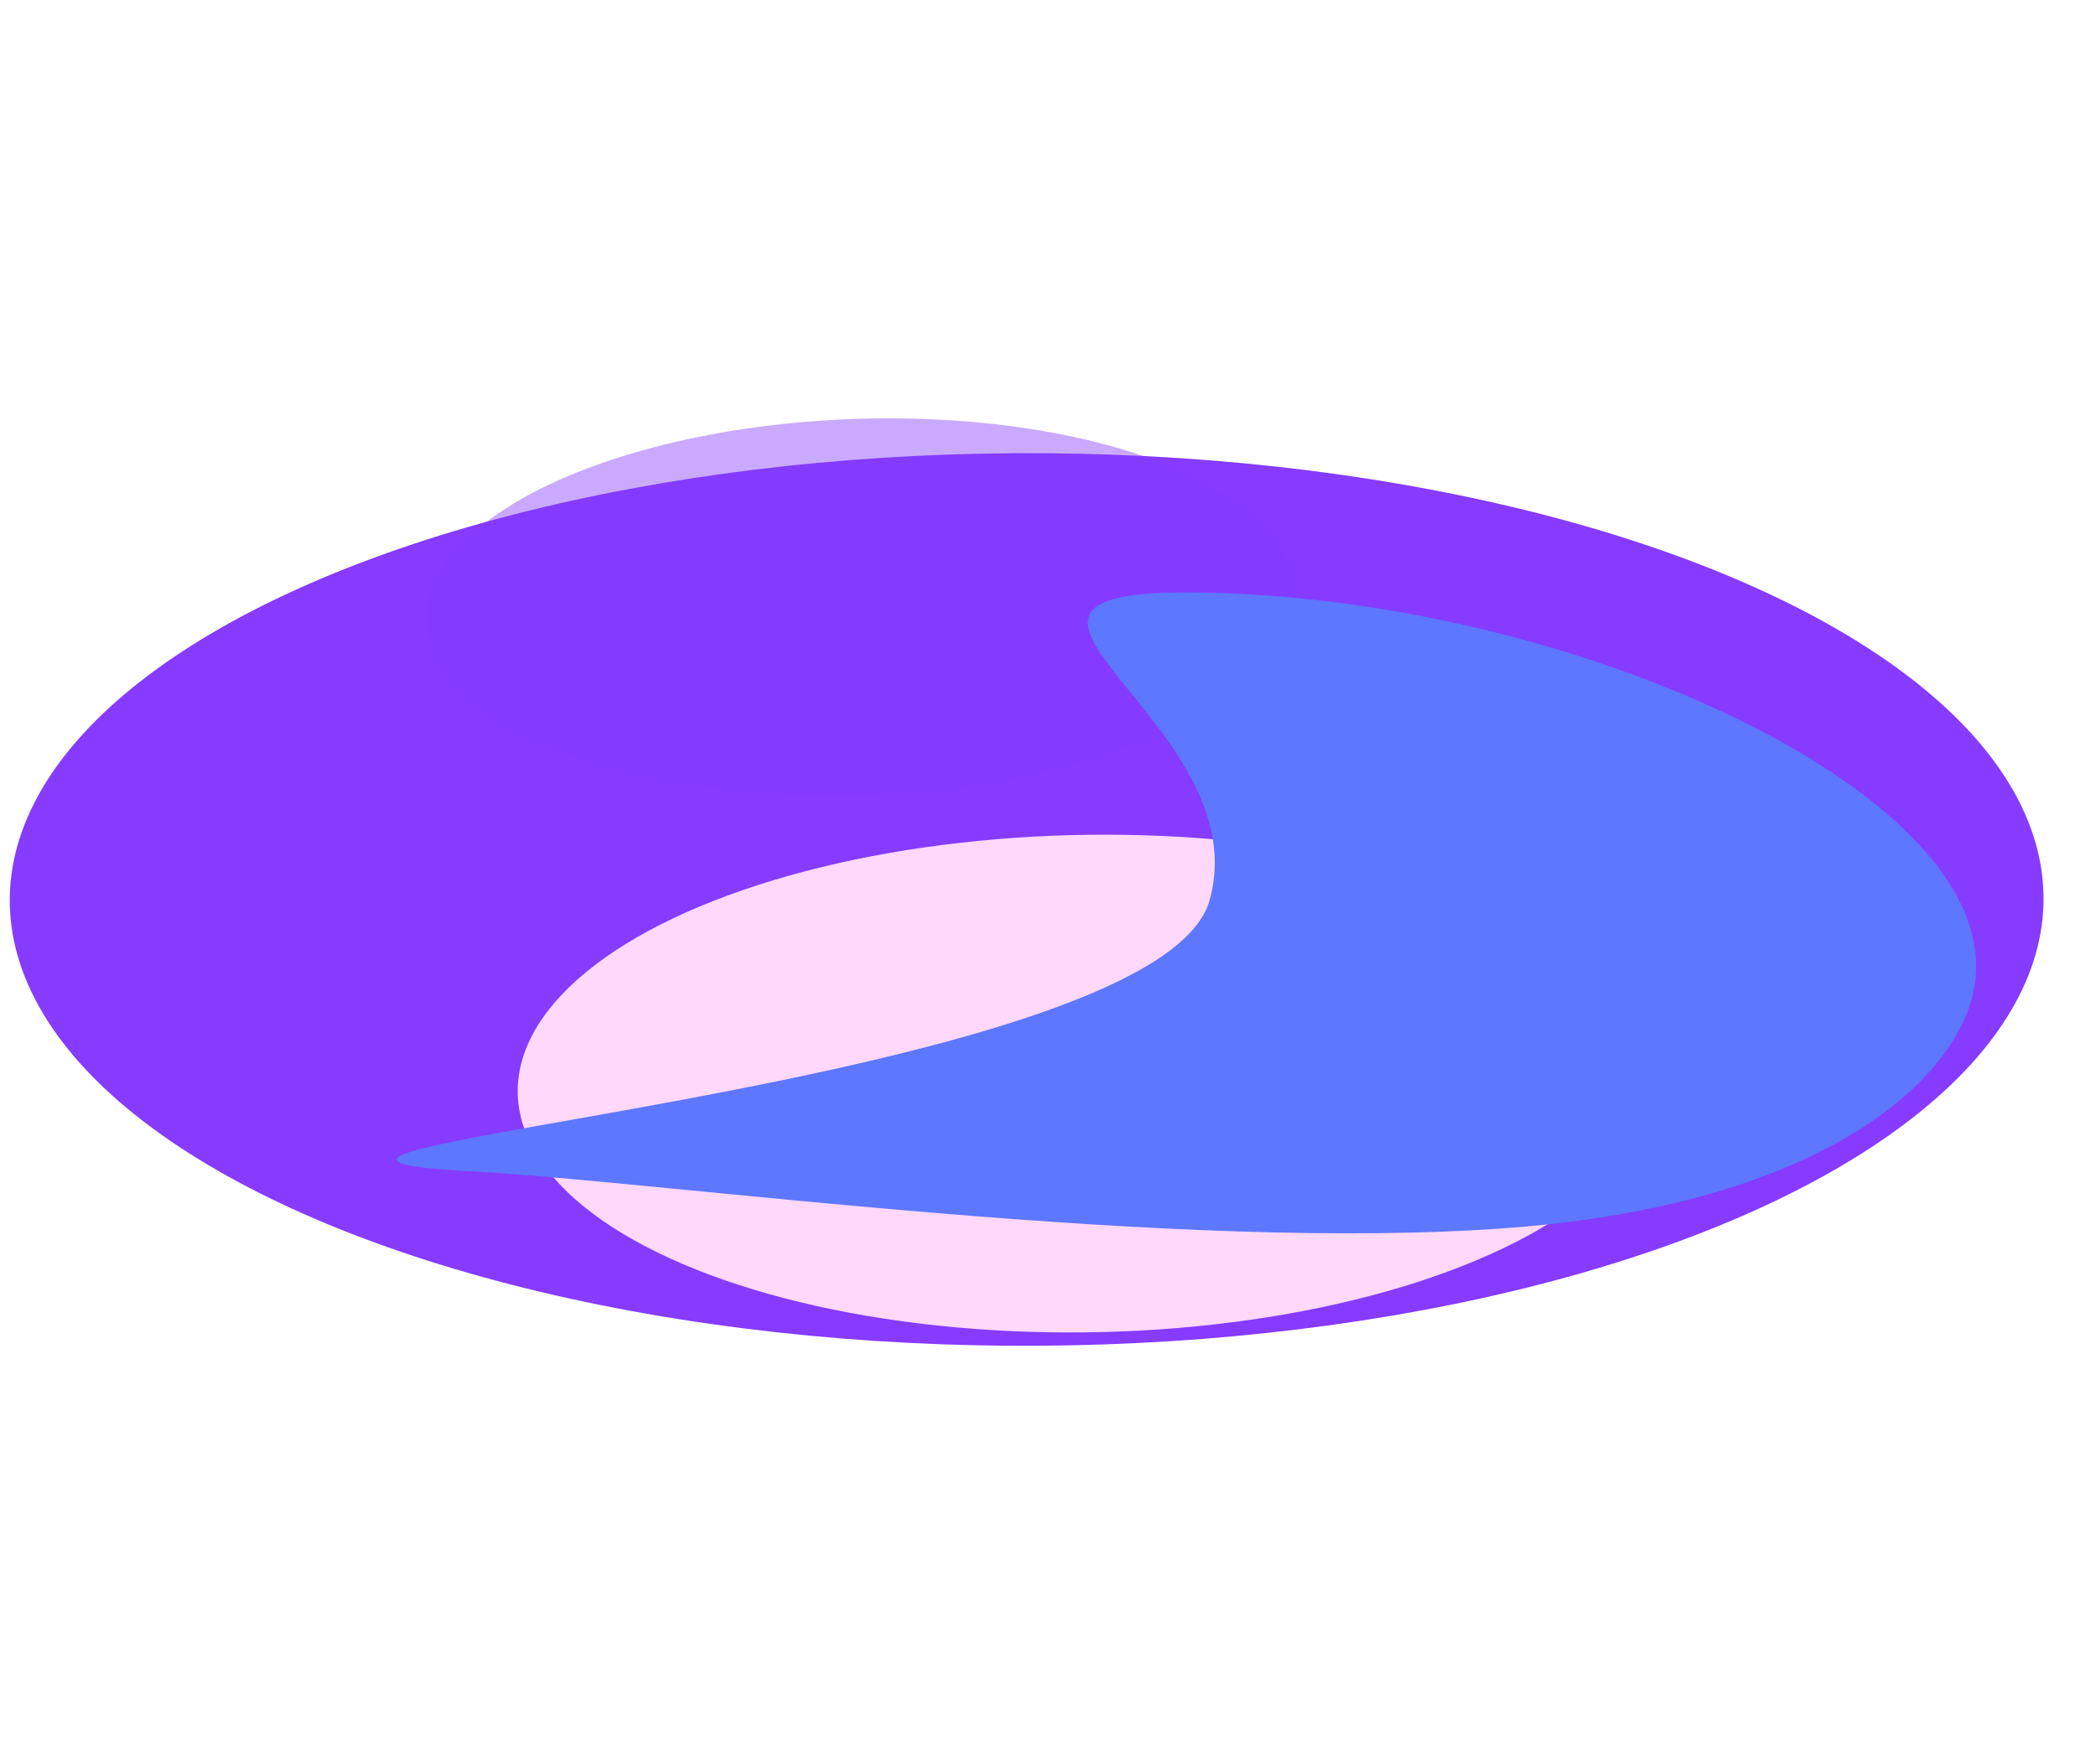
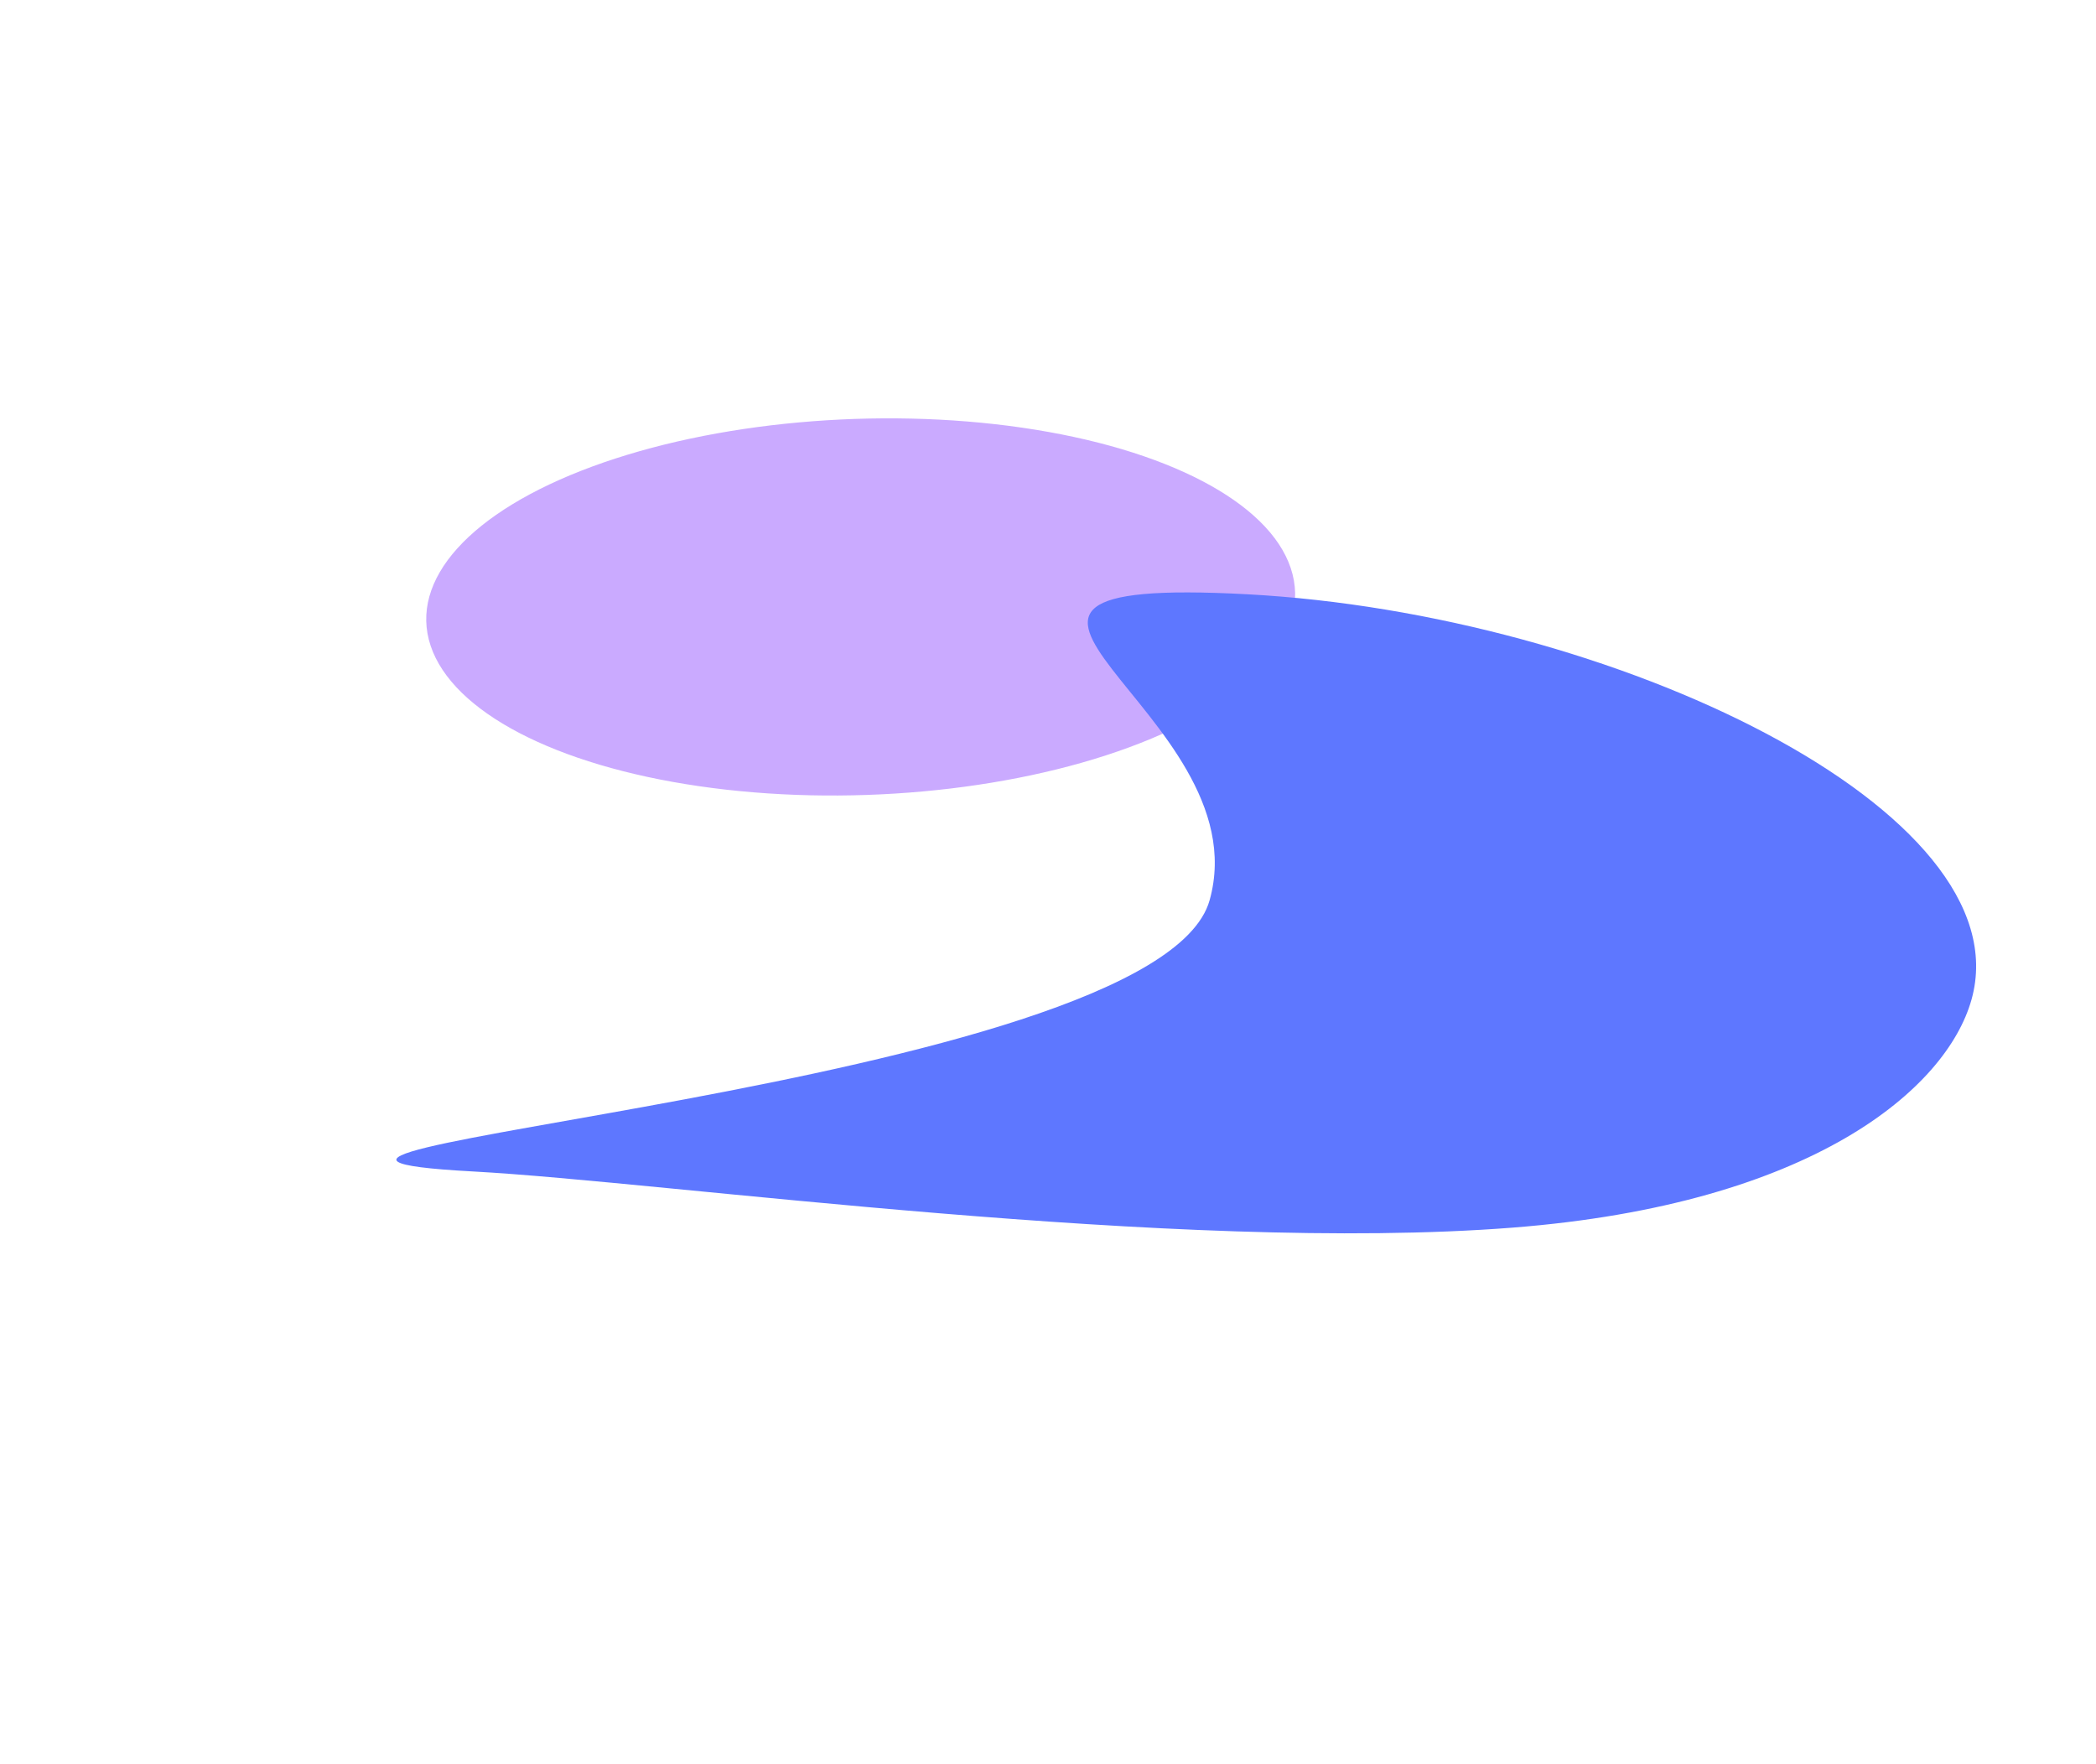
<svg xmlns="http://www.w3.org/2000/svg" width="1440" height="1212" viewBox="0 0 1440 1212" fill="none">
  <g filter="url(#filter0_f_54_483)">
    <g filter="url(#filter1_f_54_483)">
-       <ellipse cx="506.65" cy="570.695" rx="506.65" ry="570.695" transform="matrix(-0.886 -0.463 0.938 -0.346 618.918 1050)" fill="#863BFF" />
-     </g>
+       </g>
    <g filter="url(#filter2_f_54_483)">
-       <ellipse cx="279.092" cy="323.628" rx="279.092" ry="323.628" transform="matrix(-0.886 -0.463 0.938 -0.346 690.936 985.628)" fill="#FFD8FC" />
-     </g>
+       </g>
    <g filter="url(#filter3_f_54_483)">
      <ellipse cx="208.258" cy="250.12" rx="208.258" ry="250.12" transform="matrix(-0.886 -0.463 0.938 -0.346 541.214 599.945)" fill="#863BFF" fill-opacity="0.43" />
    </g>
    <g filter="url(#filter4_f_54_483)">
      <path d="M831.023 618.516C794.642 748.217 74.763 791.307 325.055 804.827C457.215 811.966 808.947 861.406 1039.22 843.405C1245.05 827.314 1337.3 747.971 1354.47 686.755C1390.85 557.055 1107.61 421.821 857.321 408.301C607.029 394.781 867.403 488.815 831.023 618.516Z" fill="#5E77FF" />
    </g>
  </g>
  <defs>
    <filter id="filter0_f_54_483" x="-566.288" y="-101.288" width="2543.58" height="1438.58" filterUnits="userSpaceOnUse" color-interpolation-filters="sRGB">
      <feFlood flood-opacity="0" result="BackgroundImageFix" />
      <feBlend mode="normal" in="SourceGraphic" in2="BackgroundImageFix" result="shape" />
      <feGaussianBlur stdDeviation="143.644" result="effect1_foregroundBlur_54_483" />
    </filter>
    <filter id="filter1_f_54_483" x="-49.173" y="255.544" width="1509.35" height="724.911" filterUnits="userSpaceOnUse" color-interpolation-filters="sRGB">
      <feFlood flood-opacity="0" result="BackgroundImageFix" />
      <feBlend mode="normal" in="SourceGraphic" in2="BackgroundImageFix" result="shape" />
      <feGaussianBlur stdDeviation="27.912" result="effect1_foregroundBlur_54_483" />
    </filter>
    <filter id="filter2_f_54_483" x="299.827" y="517.652" width="894.981" height="453.615" filterUnits="userSpaceOnUse" color-interpolation-filters="sRGB">
      <feFlood flood-opacity="0" result="BackgroundImageFix" />
      <feBlend mode="normal" in="SourceGraphic" in2="BackgroundImageFix" result="shape" />
      <feGaussianBlur stdDeviation="27.912" result="effect1_foregroundBlur_54_483" />
    </filter>
    <filter id="filter3_f_54_483" x="236.971" y="231.622" width="708.822" height="370.762" filterUnits="userSpaceOnUse" color-interpolation-filters="sRGB">
      <feFlood flood-opacity="0" result="BackgroundImageFix" />
      <feBlend mode="normal" in="SourceGraphic" in2="BackgroundImageFix" result="shape" />
      <feGaussianBlur stdDeviation="27.912" result="effect1_foregroundBlur_54_483" />
    </filter>
    <filter id="filter4_f_54_483" x="216.493" y="351.184" width="1196.97" height="551.964" filterUnits="userSpaceOnUse" color-interpolation-filters="sRGB">
      <feFlood flood-opacity="0" result="BackgroundImageFix" />
      <feBlend mode="normal" in="SourceGraphic" in2="BackgroundImageFix" result="shape" />
      <feGaussianBlur stdDeviation="27.912" result="effect1_foregroundBlur_54_483" />
    </filter>
  </defs>
</svg>